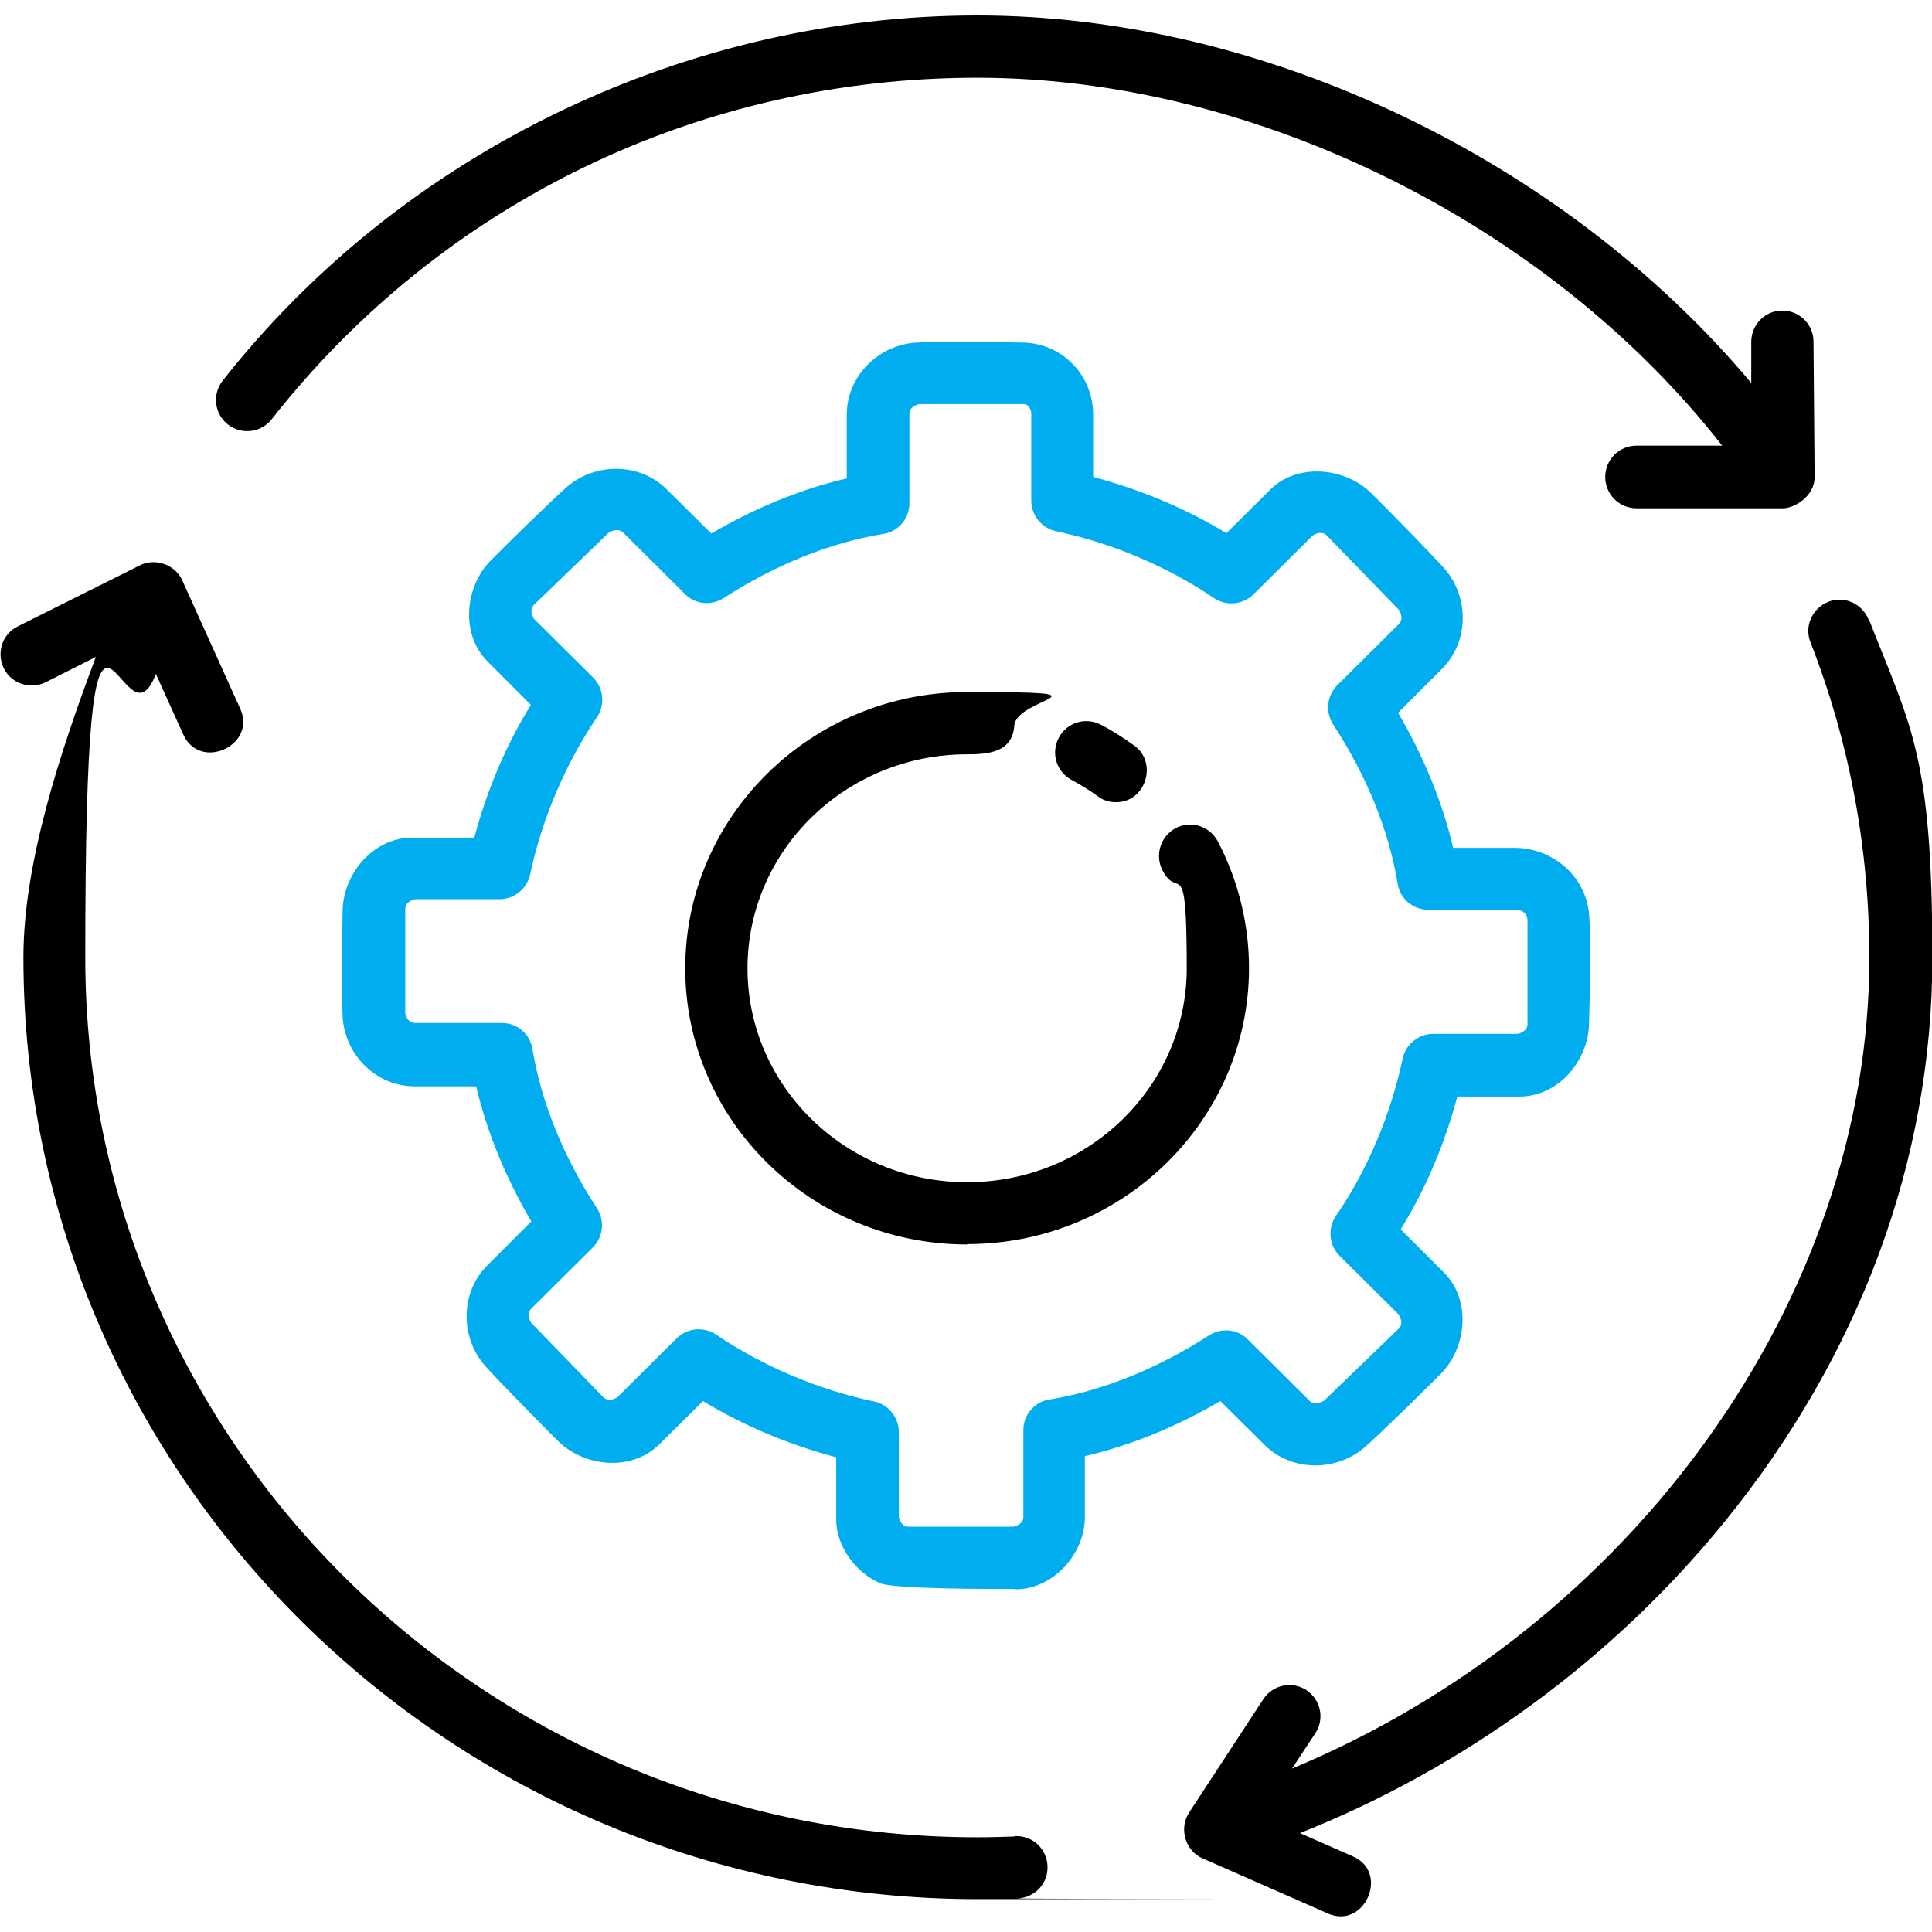
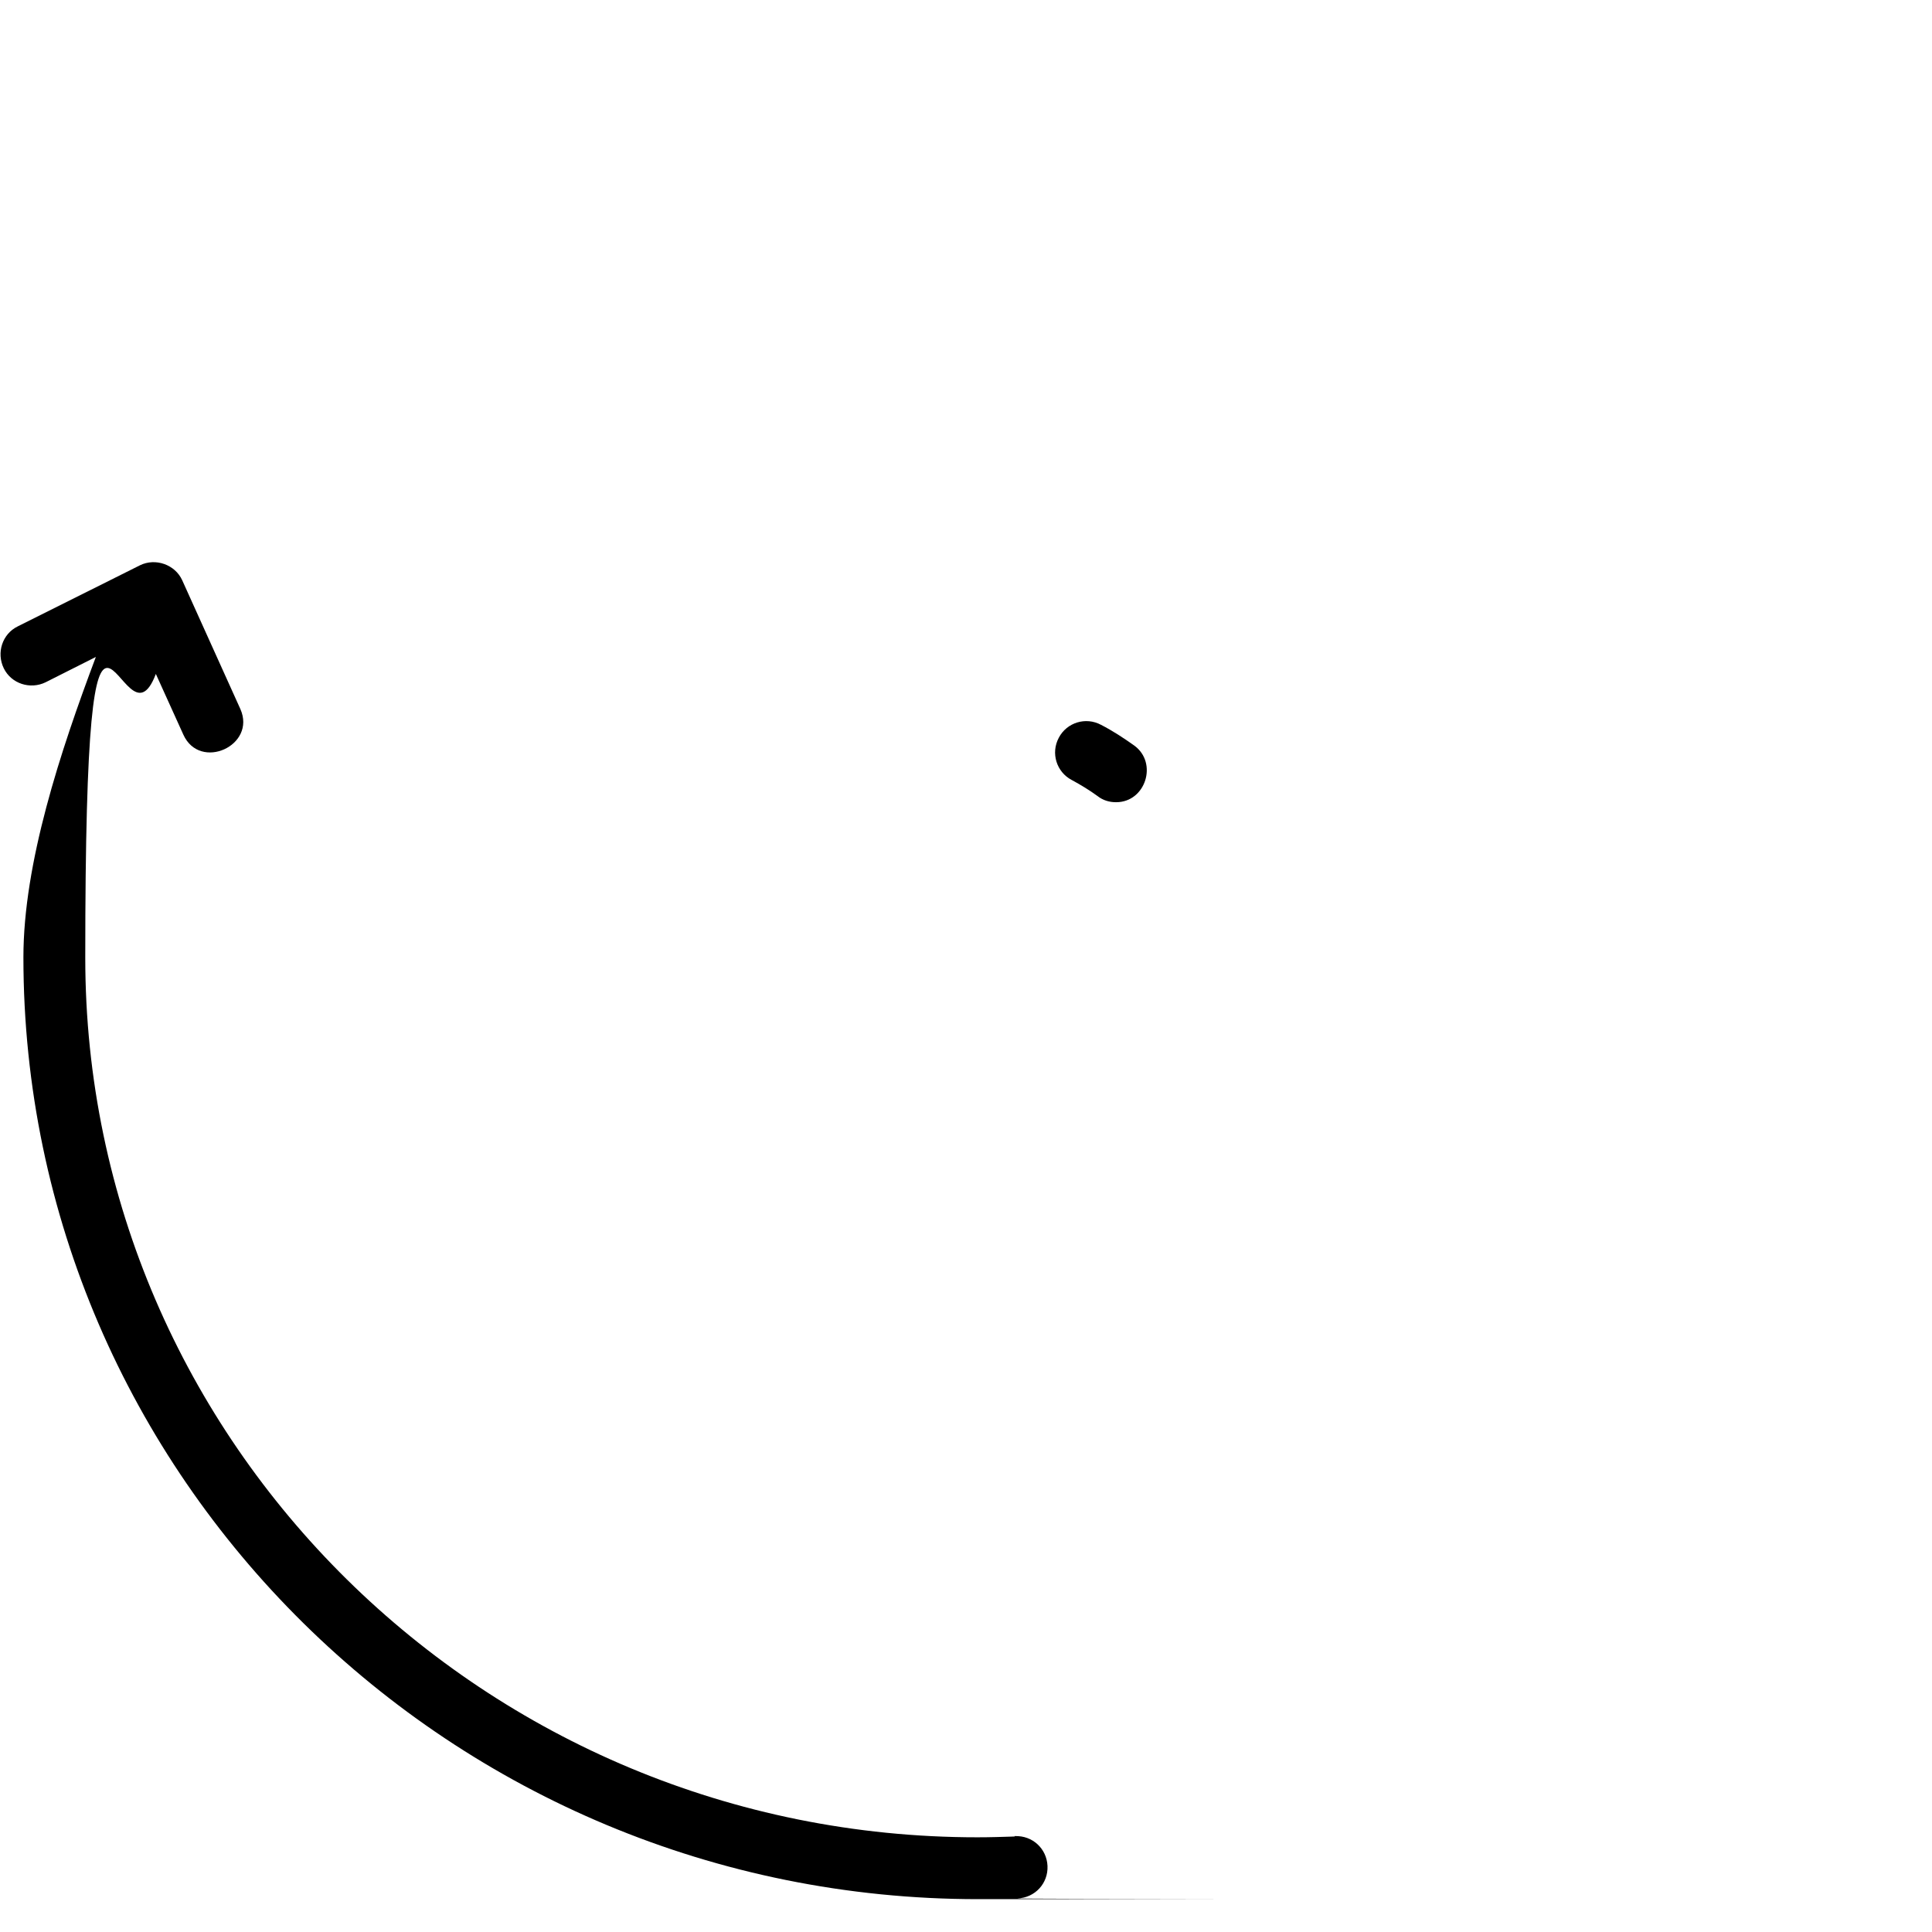
<svg xmlns="http://www.w3.org/2000/svg" width="60" height="60" viewBox="0 0 60 60" fill="none">
  <g clip-path="url(#clip0_5187_10689)">
-     <path d="M30.035 38.648C25.207 38.648 21.281 34.805 21.281 30.07C21.281 25.336 25.207 21.492 30.035 21.492C34.863 21.492 31.559 21.656 31.5 22.535C31.441 23.367 30.691 23.426 30.035 23.426C26.273 23.426 23.215 26.402 23.215 30.07C23.215 33.738 26.273 36.715 30.035 36.715C33.797 36.715 36.855 33.738 36.855 30.07C36.855 26.402 36.598 27.984 36.105 27.035C35.859 26.566 36.035 25.98 36.504 25.723C36.973 25.465 37.559 25.652 37.816 26.121C38.449 27.328 38.789 28.688 38.789 30.059C38.789 34.793 34.863 38.637 30.035 38.637V38.648Z" fill="black" />
    <path d="M34.652 24.913C34.453 24.913 34.254 24.855 34.09 24.726C33.832 24.538 33.563 24.374 33.281 24.222C32.813 23.976 32.625 23.39 32.883 22.909C33.129 22.441 33.715 22.253 34.195 22.511C34.559 22.698 34.898 22.921 35.227 23.155C35.965 23.694 35.578 24.913 34.664 24.913H34.652Z" fill="black" />
-     <path d="M56.355 14.812L56.32 10.605C56.32 10.078 55.887 9.645 55.348 9.645C54.809 9.645 54.387 10.09 54.387 10.617V11.895C48.586 4.98 39.281 0.48 30.352 0.48C21.422 0.48 12.586 4.617 6.914 11.824C6.586 12.246 6.656 12.855 7.078 13.184C7.5 13.512 8.109 13.441 8.438 13.02C13.734 6.281 21.727 2.414 30.352 2.414C38.977 2.414 48.094 6.949 53.484 13.84H50.824C50.285 13.84 49.852 14.273 49.852 14.812C49.852 15.352 50.285 15.785 50.824 15.785H55.383C55.699 15.785 56.355 15.434 56.355 14.812Z" fill="black" />
-     <path d="M58.031 19.241C57.832 18.749 57.281 18.491 56.777 18.691C56.285 18.89 56.027 19.441 56.226 19.945C57.445 23.062 58.054 26.366 58.054 29.741C58.054 40.359 50.66 50.542 40.125 54.925L40.851 53.824C41.144 53.378 41.015 52.781 40.57 52.488C40.125 52.195 39.527 52.324 39.234 52.769L36.926 56.296C36.609 56.788 36.808 57.48 37.347 57.714L41.238 59.425C42.375 59.929 43.16 58.159 42.023 57.656L40.371 56.929C45.445 54.913 50.051 51.562 53.519 47.308C57.761 42.105 60.011 36.023 60.011 29.741C60.011 23.46 59.355 22.593 58.043 19.241C57.843 18.749 59.343 22.593 58.043 19.241H58.031Z" fill="black" />
    <path d="M31.5 57.035C31.125 57.047 30.738 57.059 30.352 57.059C15.07 57.059 2.648 44.801 2.648 29.742C2.648 14.684 3.773 23.742 4.84 20.93L5.695 22.817C6.211 23.953 7.969 23.156 7.465 22.02L5.66 18.023C5.438 17.531 4.828 17.32 4.348 17.555L0.551 19.453C0.07 19.688 -0.117 20.273 0.117 20.754C0.352 21.234 0.938 21.422 1.418 21.188L2.977 20.402C1.875 23.332 0.727 26.801 0.727 29.73C0.727 45.867 14.027 58.98 30.375 58.98C46.723 58.98 31.195 58.98 31.605 58.957C32.145 58.934 32.555 58.488 32.531 57.949C32.508 57.41 32.062 57 31.523 57.023C31.148 57.035 32.051 57 31.523 57.023L31.5 57.035Z" fill="black" />
-     <path d="M31.547 49.347C30.598 49.347 27.785 49.347 27.34 49.171C26.59 48.855 25.969 48.034 25.969 47.19V45.257C24.516 44.87 23.098 44.284 21.832 43.511L20.473 44.858C19.617 45.702 18.176 45.562 17.355 44.776C16.957 44.39 15.41 42.808 15.047 42.398C14.285 41.507 14.297 40.124 15.141 39.292L16.5 37.933C15.703 36.573 15.117 35.144 14.789 33.737H12.879C11.684 33.737 10.711 32.765 10.641 31.581C10.605 31.03 10.629 28.804 10.641 28.253C10.676 27.116 11.602 26.015 12.797 26.015H14.73C15.117 24.561 15.703 23.155 16.488 21.89L15.141 20.542C14.297 19.698 14.438 18.233 15.223 17.425C15.609 17.026 17.191 15.479 17.613 15.116C18.504 14.354 19.887 14.366 20.719 15.21L22.09 16.569C23.449 15.773 24.879 15.187 26.297 14.858V12.878C26.297 11.683 27.281 10.71 28.453 10.64C29.004 10.604 31.23 10.628 31.793 10.64C33 10.675 33.949 11.659 33.949 12.878V14.812C35.402 15.198 36.82 15.784 38.086 16.558L39.445 15.21C40.289 14.366 41.754 14.519 42.562 15.292C42.961 15.679 44.508 17.261 44.871 17.671C45.633 18.561 45.621 19.944 44.777 20.776L43.418 22.136C44.215 23.495 44.801 24.925 45.129 26.331H47.039C48.199 26.331 49.23 27.186 49.348 28.37C49.406 28.944 49.371 31.253 49.348 31.815C49.312 32.952 48.398 34.054 47.191 34.054H45.258C44.871 35.507 44.285 36.913 43.5 38.179L44.848 39.526C45.691 40.37 45.551 41.835 44.766 42.644C44.379 43.042 42.797 44.589 42.375 44.952C41.484 45.714 40.102 45.702 39.27 44.87L37.898 43.511C36.539 44.308 35.109 44.894 33.691 45.222V47.12C33.691 48.257 32.707 49.358 31.535 49.358L31.547 49.347ZM27.914 47.12C27.938 47.214 28.008 47.413 28.219 47.413H31.477C31.57 47.39 31.781 47.319 31.781 47.108V44.413C31.781 43.944 32.121 43.534 32.59 43.464C34.242 43.194 35.953 42.503 37.547 41.472C37.934 41.226 38.438 41.273 38.754 41.601L40.664 43.499C40.816 43.651 41.027 43.558 41.121 43.499L43.441 41.261C43.582 41.12 43.5 40.933 43.441 40.827L41.602 38.999C41.273 38.671 41.227 38.155 41.484 37.769C42.469 36.339 43.195 34.605 43.559 32.882C43.652 32.437 44.051 32.108 44.508 32.108H47.133C47.227 32.085 47.438 32.015 47.438 31.804V28.546C47.402 28.347 47.273 28.253 47.051 28.253H44.355C43.887 28.253 43.477 27.913 43.406 27.444C43.137 25.804 42.445 24.093 41.402 22.499C41.156 22.112 41.203 21.608 41.531 21.28L43.441 19.382C43.594 19.23 43.5 19.03 43.441 18.936L41.203 16.628C41.062 16.487 40.863 16.569 40.77 16.628L38.93 18.456C38.602 18.784 38.086 18.831 37.699 18.573C36.27 17.601 34.535 16.862 32.801 16.499C32.355 16.405 32.027 16.007 32.027 15.55V12.854C32.027 12.667 31.898 12.55 31.805 12.55H28.547C28.453 12.573 28.242 12.644 28.242 12.854V15.632C28.242 16.101 27.902 16.511 27.434 16.581C25.781 16.851 24.07 17.542 22.477 18.573C22.09 18.819 21.586 18.773 21.27 18.444L19.359 16.546C19.207 16.394 18.996 16.487 18.902 16.546L16.582 18.784C16.441 18.925 16.523 19.112 16.582 19.218L18.422 21.046C18.75 21.374 18.797 21.89 18.539 22.276C17.566 23.706 16.828 25.44 16.465 27.151C16.371 27.597 15.973 27.925 15.516 27.925H12.891C12.797 27.948 12.586 28.019 12.586 28.23V31.476C12.609 31.569 12.68 31.769 12.891 31.769H15.586C16.055 31.769 16.465 32.108 16.535 32.577C16.805 34.218 17.496 35.929 18.539 37.523C18.785 37.909 18.738 38.413 18.41 38.741L16.5 40.64C16.348 40.792 16.441 40.991 16.5 41.085L18.738 43.394C18.879 43.534 19.078 43.452 19.172 43.394L21.012 41.565C21.34 41.237 21.855 41.19 22.242 41.448C23.672 42.421 25.406 43.159 27.141 43.523C27.586 43.616 27.914 44.015 27.914 44.472V47.085V47.12Z" fill="#00AEEF" />
  </g>
  <defs>
    <clipPath id="clip0_5187_10689">
      <rect width="60" height="60" fill="white" />
    </clipPath>
  </defs>
</svg>